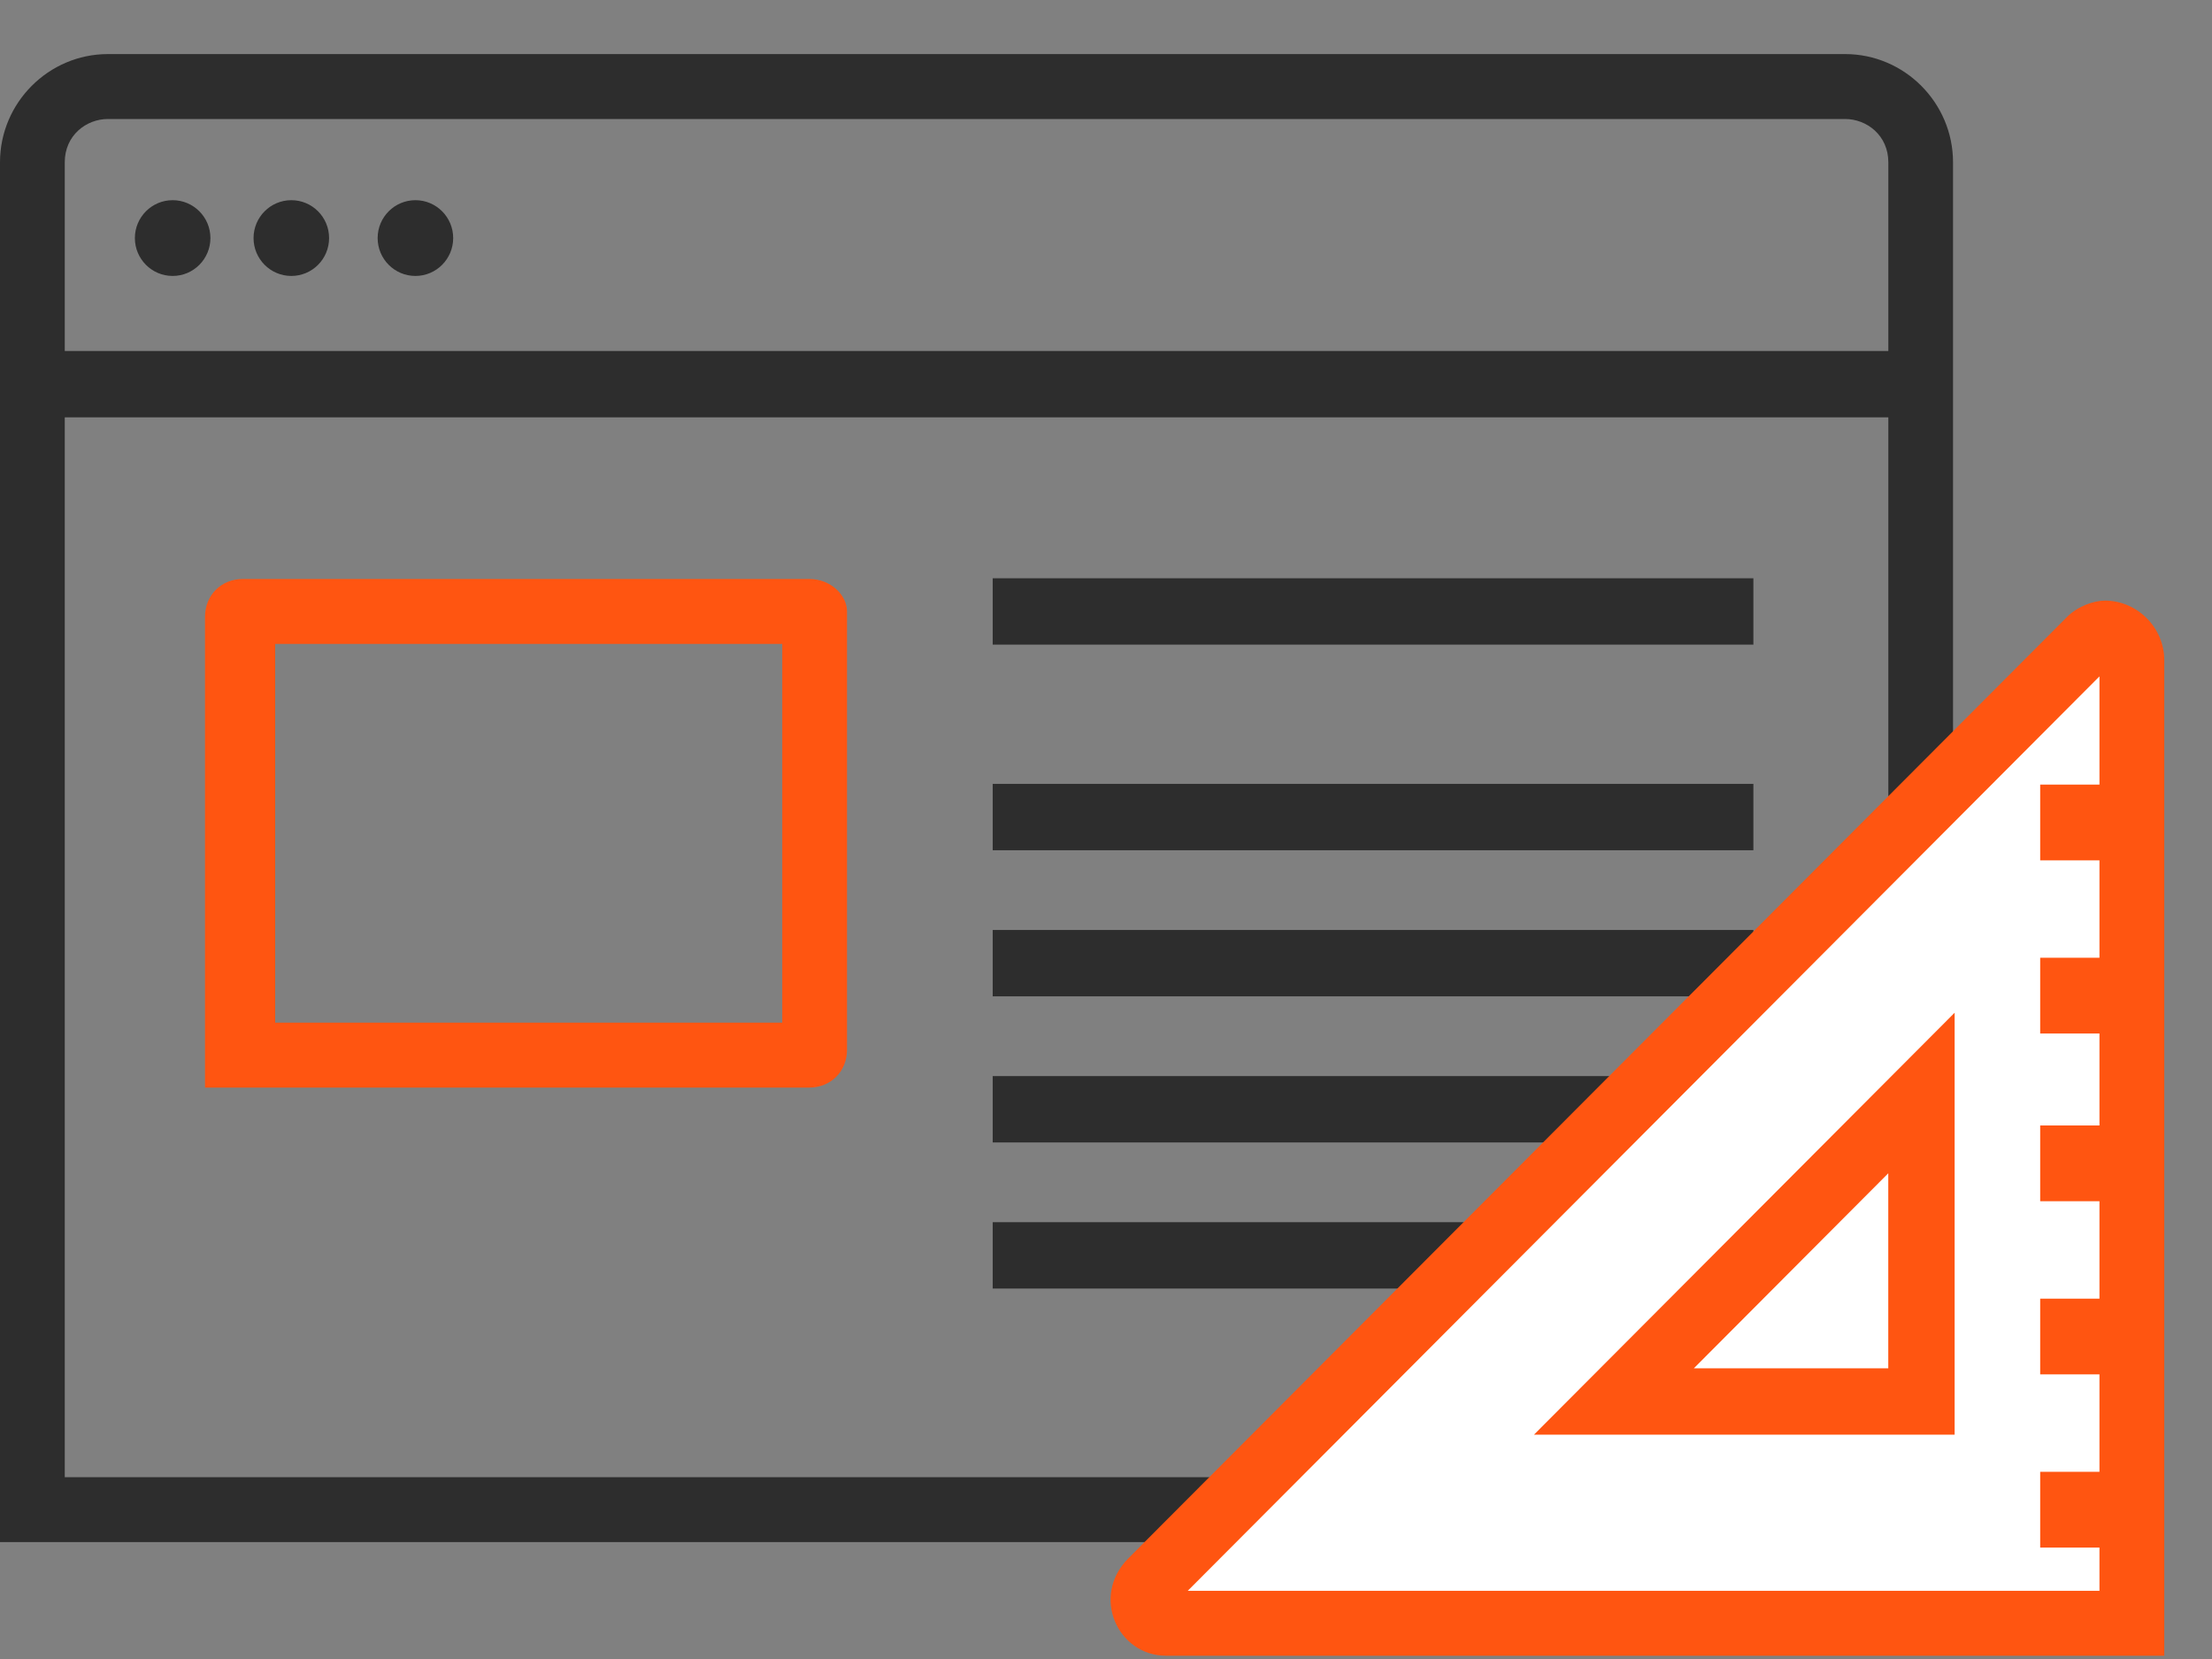
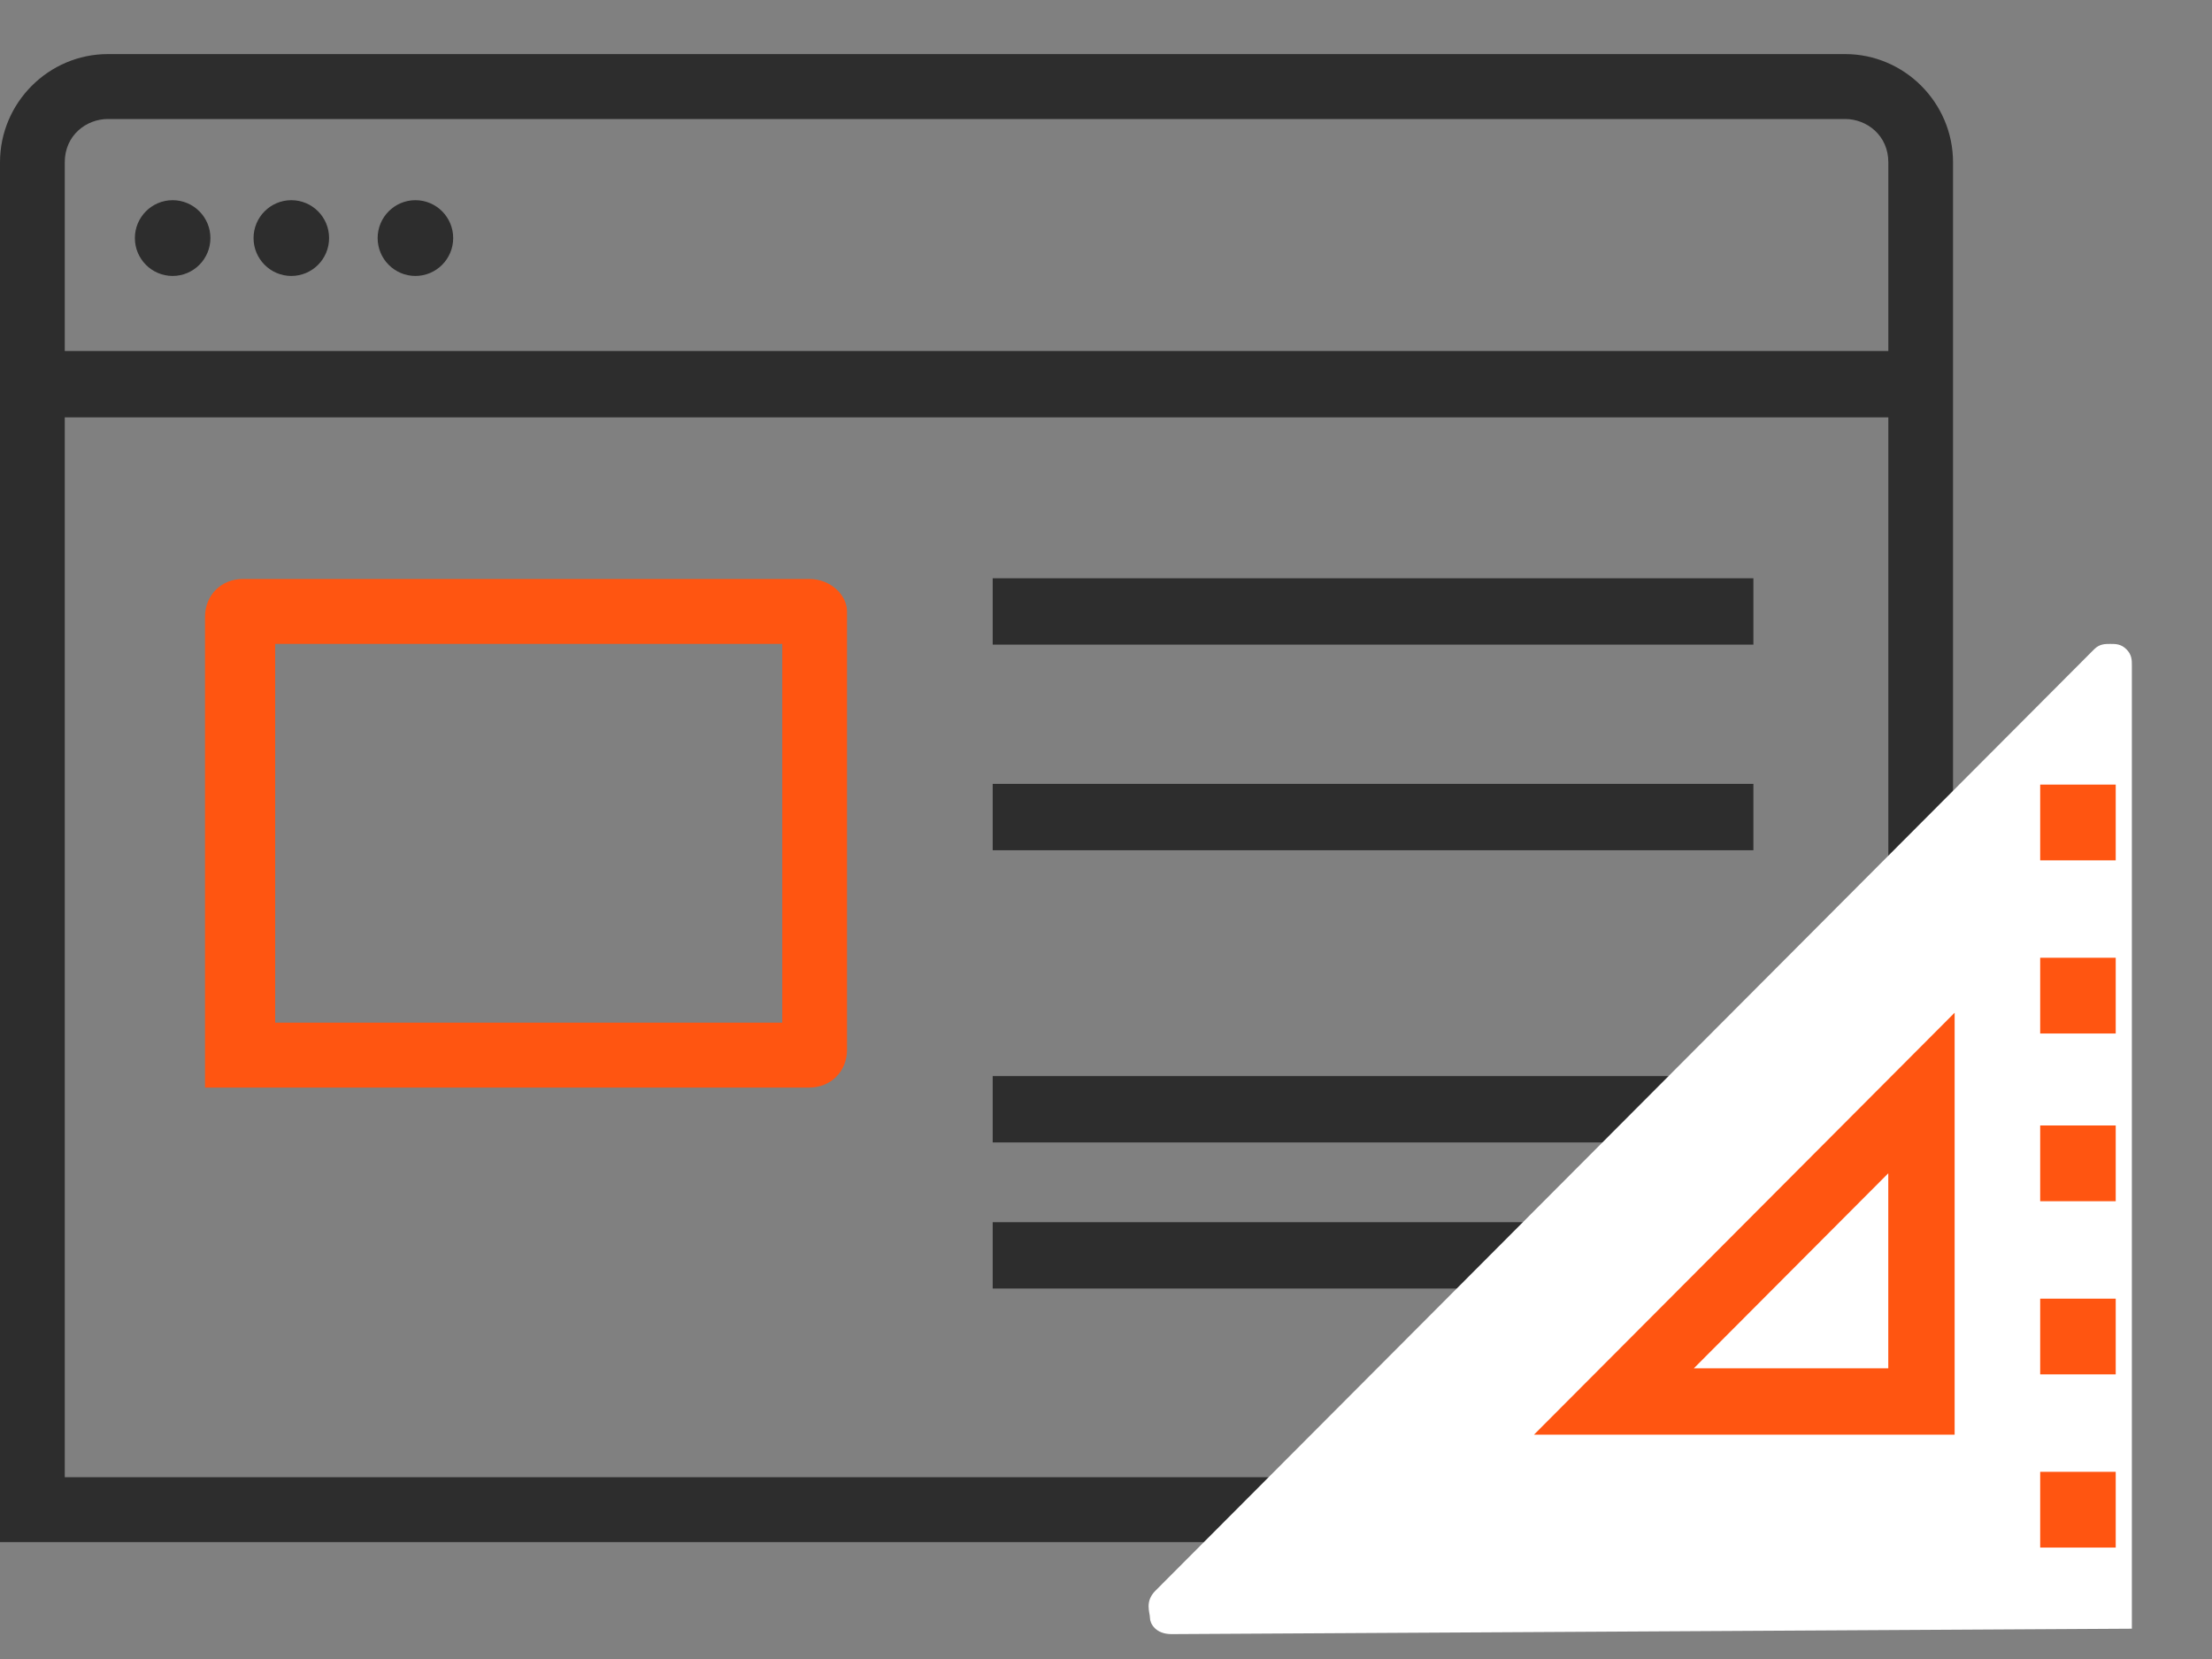
<svg xmlns="http://www.w3.org/2000/svg" width="40px" height="30px" viewBox="0 0 40 30" version="1.1">
  <rect x="0" y="0" width="40" height="30" fill="#808080" stroke="none" />
  <title>icon leistung websites</title>
  <desc>Created with Sketch.</desc>
  <defs />
  <g id="Startseite-Desktop" stroke="none" stroke-width="1" fill="none" fill-rule="evenodd" transform="translate(-440, -727)">
    <g id="Group-2" transform="translate(157, 722)">
      <g id="icon-leistung-websites" transform="translate(283, 5)">
        <path d="M33.366,0.978 L1.951,0.978 C0.878,0.978 0,1.859 0,2.935 L0,27.886 L33.366,27.886 C34.439,27.886 35.317,27.007 35.317,25.93 L35.317,2.935 C35.317,1.859 34.439,0.978 33.366,0.978 M33.366,2.152 C33.755,2.152 34.147,2.446 34.147,2.935 L34.147,25.93 C34.147,26.321 33.854,26.712 33.366,26.712 L1.171,26.712 L1.171,2.935 C1.171,2.446 1.561,2.152 1.951,2.152 L33.366,2.152" id="Fill-1" fill="#2D2D2D" fill-rule="evenodd" />
        <path d="M14.634,10.47 L4.39,10.47 C4,10.47 3.707,10.763 3.707,11.155 L3.707,19.667 L14.634,19.667 C15.024,19.667 15.317,19.374 15.317,18.982 L15.317,11.057 C15.317,10.763 15.024,10.47 14.634,10.47 Z M4.976,18.493 L14.146,18.493 L14.146,11.644 L4.976,11.644 L4.976,18.493 Z" id="Fill-4" fill="#FF5511" fill-rule="evenodd" />
        <path d="M17.951,14.775 L31.707,14.775" id="Stroke-6" stroke="#2D2D2D" stroke-width="1.2" />
-         <path d="M17.951,17.417 L31.707,17.417" id="Stroke-8" stroke="#2D2D2D" stroke-width="1.2" />
        <path d="M17.951,20.059 L31.707,20.059" id="Stroke-10" stroke="#2D2D2D" stroke-width="1.2" />
        <path d="M17.951,22.701 L31.707,22.701" id="Stroke-12" stroke="#2D2D2D" stroke-width="1.2" />
        <path d="M21.185,29.55 C20.892,29.55 20.795,29.354 20.795,29.257 C20.795,29.159 20.697,28.963 20.892,28.767 L37.868,11.742 C37.966,11.644 38.063,11.644 38.161,11.644 C38.258,11.644 38.356,11.644 38.453,11.742 C38.551,11.84 38.551,11.937 38.551,12.035 L38.551,16.047 L38.551,29.452 L21.185,29.55 Z" id="Fill-14" fill="#FFFFFF" fill-rule="evenodd" />
-         <path d="M38.063,10.861 C37.868,10.861 37.575,10.959 37.38,11.155 L20.404,28.18 C19.722,28.865 20.209,29.941 21.088,29.941 L39.137,29.941 L39.137,15.949 L39.137,11.937 C39.137,11.35 38.649,10.861 38.063,10.861 M37.965,12.231 L37.965,15.949 L37.965,28.767 L21.478,28.767 L37.965,12.231" id="Fill-16" fill="#FF5511" fill-rule="evenodd" />
        <polygon id="Stroke-19" stroke="#FF5511" stroke-width="1.2" points="29.185 25.343 34.746 19.765 34.746 21.527 34.746 25.343" />
        <polygon id="Fill-21" fill="#FF5511" fill-rule="evenodd" points="36.893 15.558 38.259 15.558 38.259 14.188 36.893 14.188" />
        <polygon id="Fill-23" fill="#FF5511" fill-rule="evenodd" points="36.893 18.689 38.259 18.689 38.259 17.319 36.893 17.319" />
        <polygon id="Fill-24" fill="#FF5511" fill-rule="evenodd" points="36.893 21.722 38.259 21.722 38.259 20.352 36.893 20.352" />
        <polygon id="Fill-25" fill="#FF5511" fill-rule="evenodd" points="36.893 24.853 38.259 24.853 38.259 23.484 36.893 23.484" />
        <polygon id="Fill-26" fill="#FF5511" fill-rule="evenodd" points="36.893 27.985 38.259 27.985 38.259 26.615 36.893 26.615" />
        <path d="M0.976,6.947 L34.341,6.947" id="Stroke-27" stroke="#2D2D2D" stroke-width="1.2" />
        <path d="M3.122,3.62 C3.499,3.62 3.805,3.927 3.805,4.305 C3.805,4.683 3.499,4.99 3.122,4.99 C2.745,4.99 2.439,4.683 2.439,4.305 C2.439,3.927 2.745,3.62 3.122,3.62" id="Fill-28" fill="#2D2D2D" fill-rule="evenodd" />
        <path d="M5.268,3.62 C5.646,3.62 5.951,3.927 5.951,4.305 C5.951,4.683 5.646,4.99 5.268,4.99 C4.891,4.99 4.585,4.683 4.585,4.305 C4.585,3.927 4.891,3.62 5.268,3.62" id="Fill-29" fill="#2D2D2D" fill-rule="evenodd" />
        <path d="M7.512,3.62 C7.889,3.62 8.195,3.927 8.195,4.305 C8.195,4.683 7.889,4.99 7.512,4.99 C7.135,4.99 6.829,4.683 6.829,4.305 C6.829,3.927 7.135,3.62 7.512,3.62" id="Fill-30" fill="#2D2D2D" fill-rule="evenodd" />
        <path d="M17.951,11.057 L31.707,11.057" id="Stroke-31" stroke="#2D2D2D" stroke-width="1.2" />
      </g>
    </g>
  </g>
</svg>